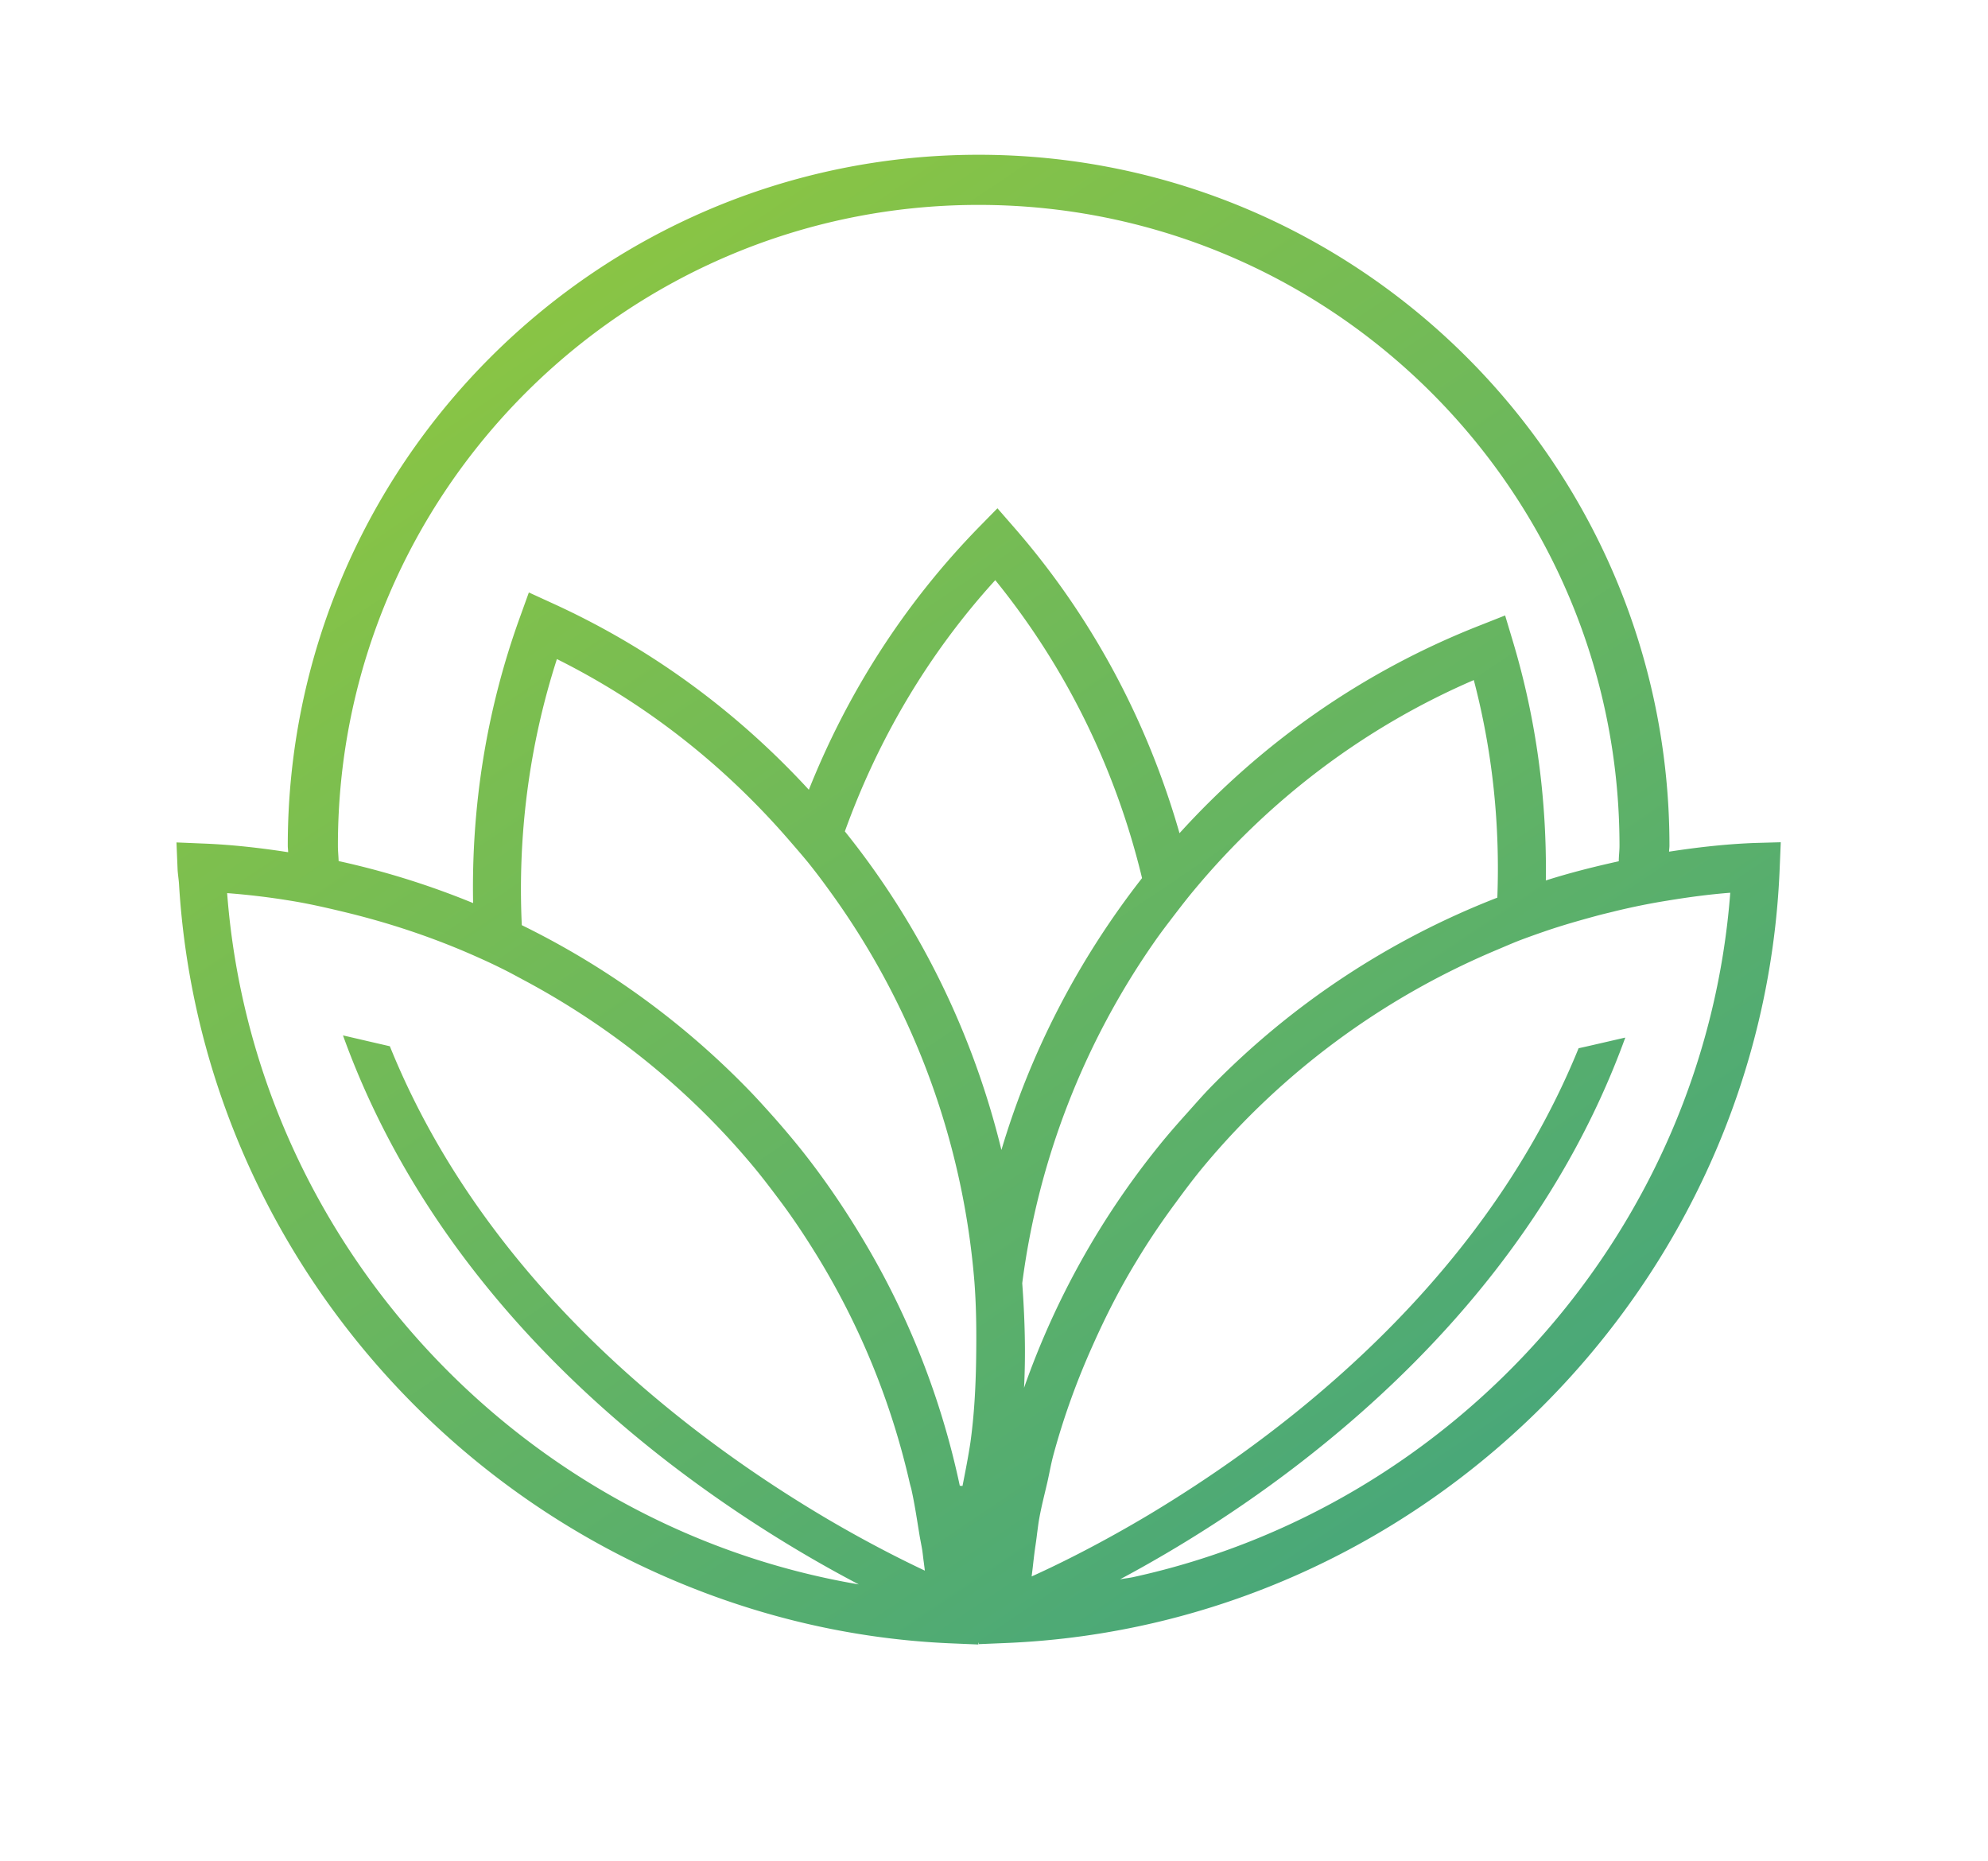
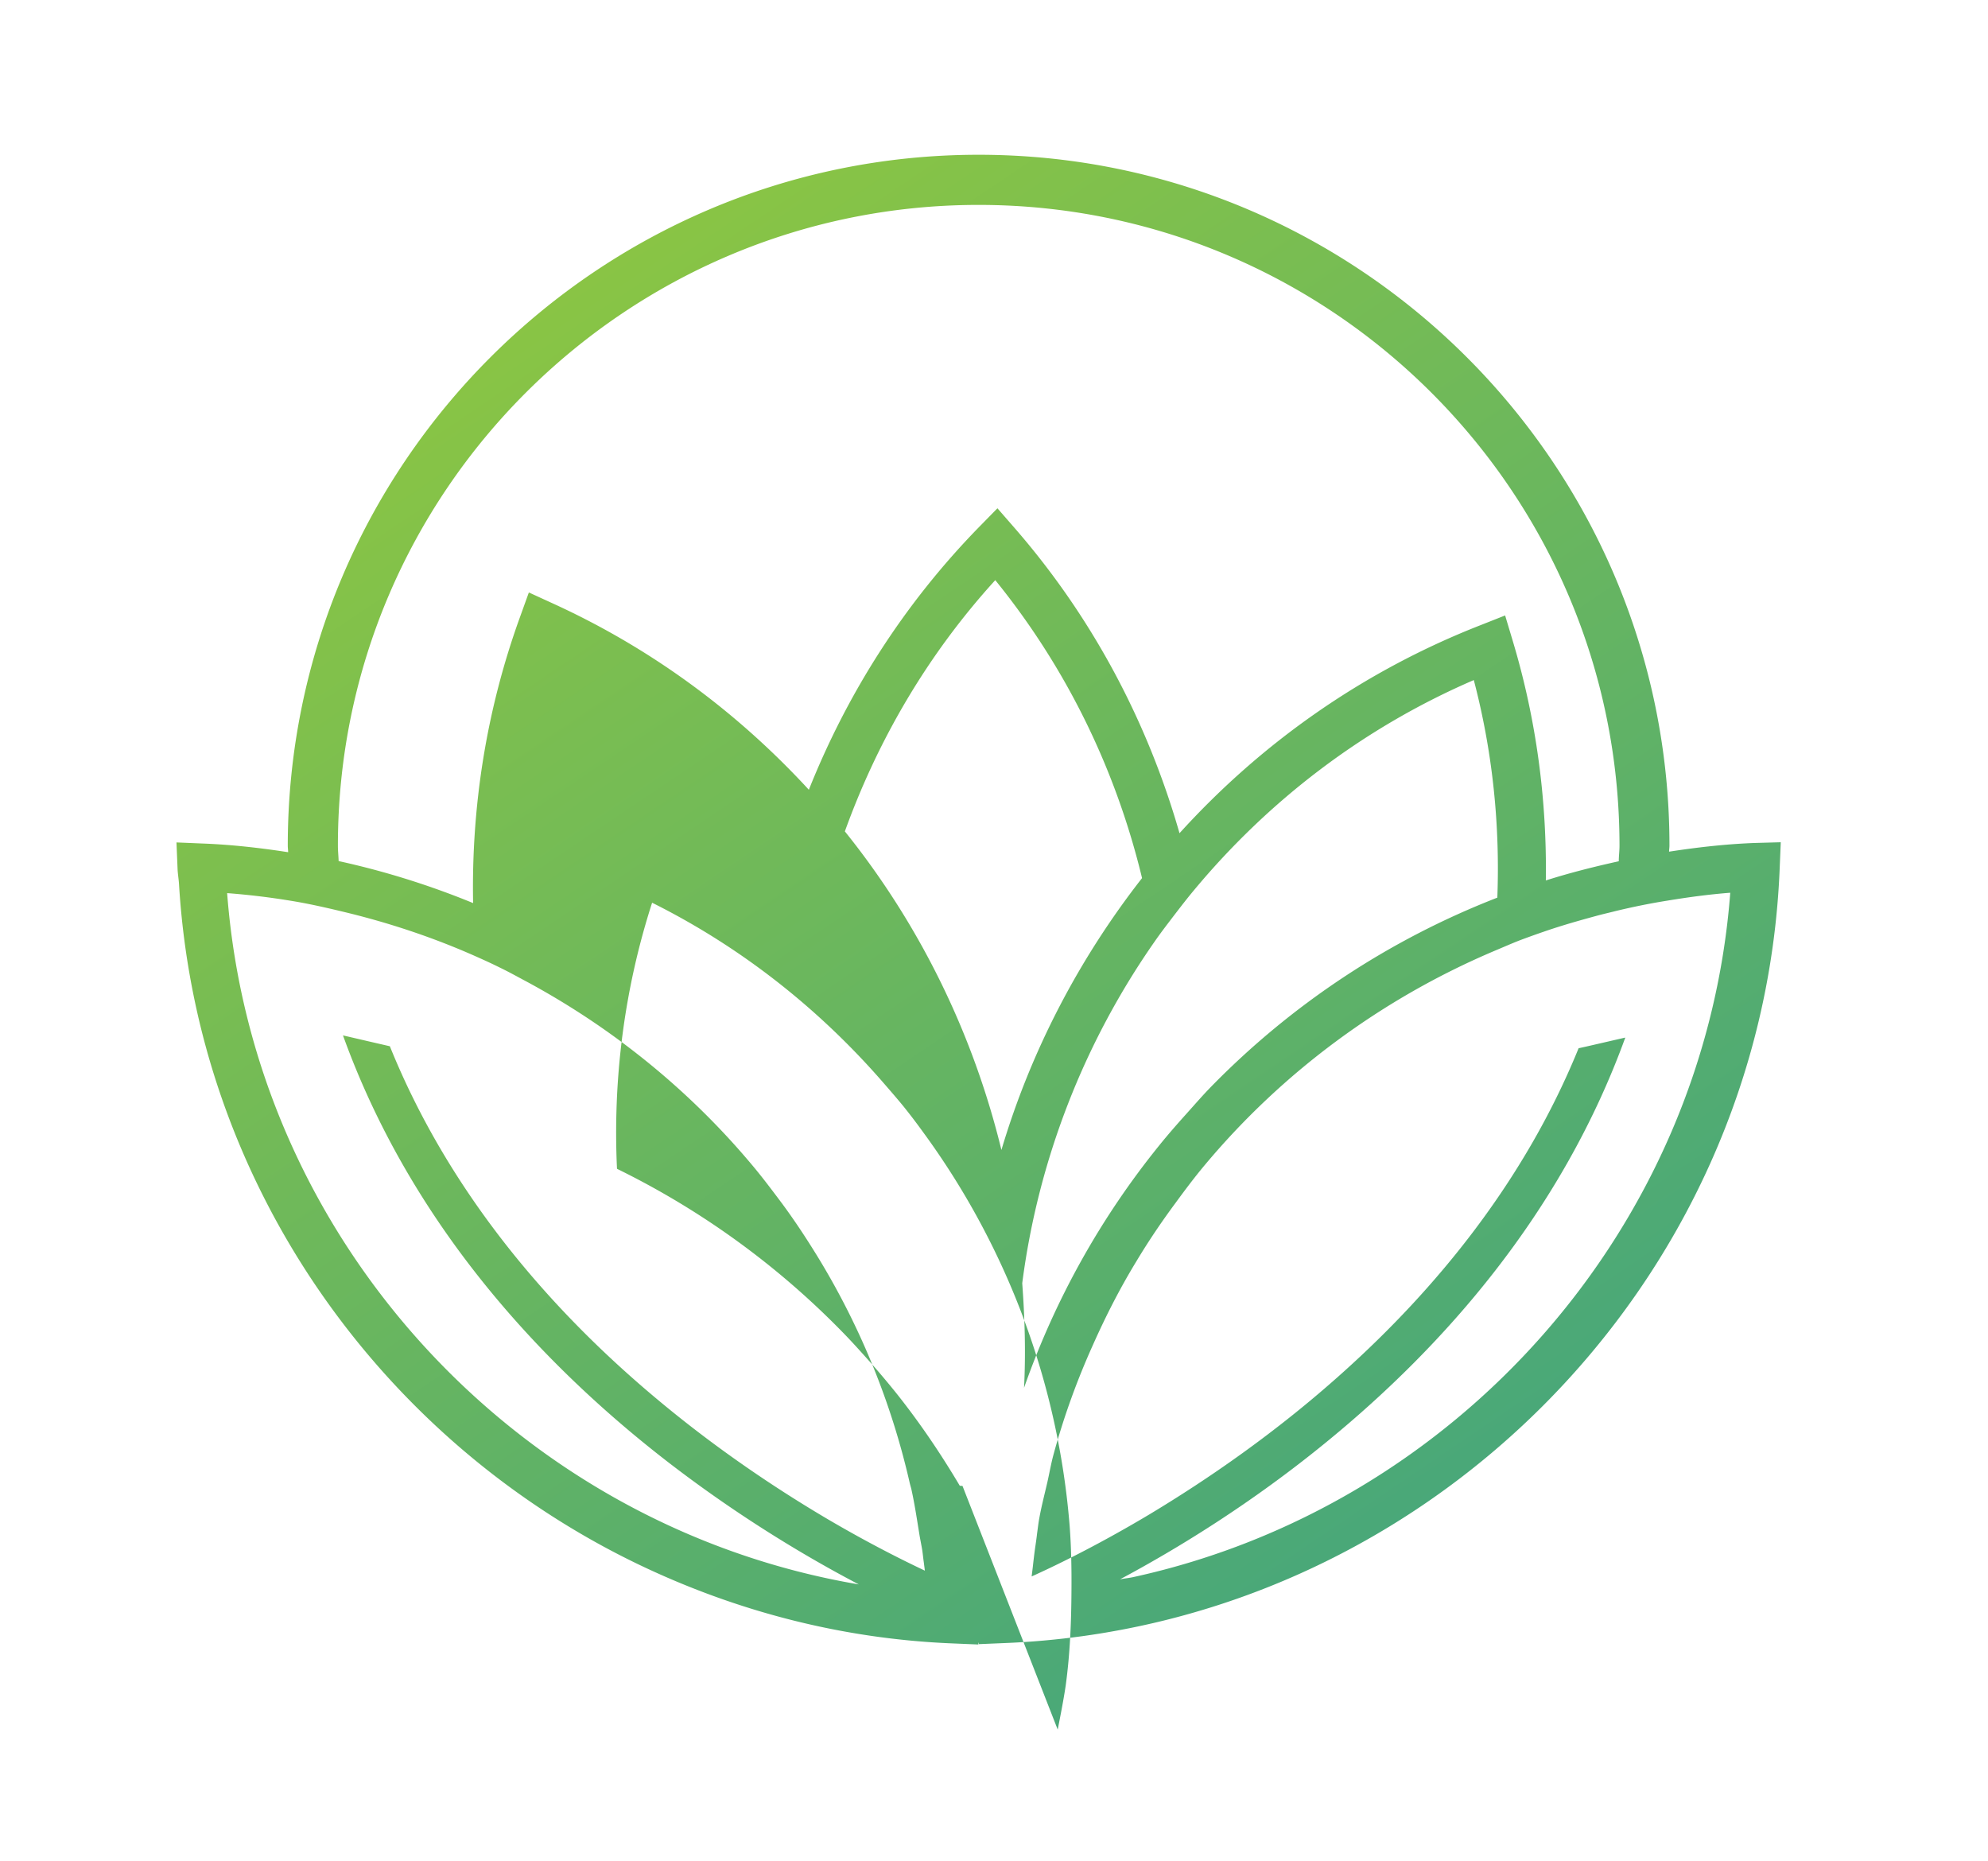
<svg xmlns="http://www.w3.org/2000/svg" data-bbox="9.75 8.55 88.64 82.3" viewBox="0 0 109.84 102.79" data-type="ugc">
  <g>
    <linearGradient y2="-7.669" x2="13.944" y1="173.867" x1="136.203" gradientUnits="userSpaceOnUse" id="1d63e7f1-003d-45c7-9aa6-5b3db706ec56">
      <stop offset=".058" stop-color="#0087b5" />
      <stop offset=".913" stop-color="#91c83e" />
    </linearGradient>
-     <path d="M96.95 46.57c-1.6.06-3.17.24-4.73.48 0-.11.02-.22.02-.33 0-21.05-17.12-38.17-38.17-38.17S15.9 25.68 15.9 46.72c0 .12.02.24.02.36-1.55-.24-3.13-.42-4.73-.48l-1.44-.06.06 1.44c.01.29.06.56.08.85.99 16.57 11.17 30.8 25.48 37.64 5.28 2.52 11.1 4.07 17.25 4.32l1.44.06-.01-.13.04.11 1.44-.06c23.08-.93 41.88-19.73 42.8-42.8l.06-1.44-1.44.04zM54.07 11.32c19.52 0 35.41 15.88 35.41 35.41 0 .29-.04.56-.04.85-1.36.3-2.71.64-4.03 1.06.06-4.39-.51-8.85-1.83-13.24l-.42-1.4-1.34.53c-6.55 2.56-12.17 6.56-16.65 11.5-1.74-6.07-4.75-11.85-9.11-16.86l-.95-1.09-1.01 1.03c-4.18 4.28-7.3 9.23-9.41 14.52-3.9-4.24-8.65-7.79-14.16-10.3l-1.31-.6-.49 1.36c-1.88 5.19-2.69 10.53-2.59 15.8-2.39-.98-4.87-1.76-7.43-2.32-.01-.29-.04-.57-.04-.85-.01-19.52 15.88-35.4 35.4-35.4zM36.88 80.75c3.99 3.08 7.78 5.32 10.57 6.78-18.75-3.18-33.44-18.94-34.9-38.19 1.18.09 2.35.23 3.5.42.94.15 1.87.36 2.79.58 2.58.61 5.08 1.44 7.46 2.5.45.2.89.4 1.33.62.5.24.98.51 1.47.77 4.84 2.61 9.13 6.11 12.62 10.33.51.62.99 1.26 1.47 1.9.69.93 1.33 1.9 1.94 2.89a41.71 41.71 0 015.13 12.56c.03.14.08.28.11.43.17.78.29 1.58.42 2.38.05.32.12.63.17.95.03.21.05.42.08.63l.06.47c-1.23-.58-3.09-1.51-5.31-2.81-2.77-1.63-6.11-3.84-9.47-6.65-5.67-4.73-11.42-11.19-14.78-19.51l-1.17-.27-1.42-.33c3.81 10.57 11.14 18.3 17.93 23.55zm16.3 1.34c-.05 0-.1-.01-.15-.01a44.324 44.324 0 00-5.26-13.46c-1.05-1.77-2.2-3.47-3.48-5.08-.48-.6-.98-1.19-1.49-1.77-.42-.47-.84-.94-1.27-1.39a45.142 45.142 0 00-12.7-9.27c-.23-4.88.38-9.86 1.94-14.7 5.05 2.52 9.38 6 12.91 10.1.33.38.65.75.97 1.14.37.46.72.92 1.06 1.39a42.58 42.58 0 018.13 21.8c.09 1.19.11 2.39.1 3.59-.01 1.74-.08 3.49-.32 5.24-.12.8-.28 1.61-.44 2.42zm2.15-18.56c-1.56-6.41-4.5-12.44-8.65-17.6 1.81-5.02 4.56-9.76 8.31-13.88 4 4.93 6.69 10.57 8.11 16.46-3.5 4.48-6.15 9.57-7.77 15.02zm1.15 7.36c.88-6.8 3.41-13.29 7.32-18.88.36-.52.75-1.02 1.13-1.52.34-.44.67-.87 1.03-1.3 4.09-4.92 9.31-8.96 15.47-11.62 1.05 4 1.45 8.04 1.3 12.02a44.83 44.83 0 00-15.8 10.43c-.47.48-.91.99-1.36 1.49-.52.58-1.04 1.17-1.53 1.78a44.92 44.92 0 00-7.46 13.38c.1-1.94.04-3.87-.1-5.78zm6.12 16.24c-.24.05-.48.07-.72.12 3.09-1.65 7.25-4.17 11.51-7.67 6.33-5.19 12.87-12.51 16.41-22.26l-2.13.49-.45.1c-3.01 7.4-7.92 13.32-12.97 17.86-3.75 3.38-7.58 5.99-10.74 7.89-2.93 1.75-5.29 2.88-6.51 3.43l.06-.49c.04-.36.08-.71.13-1.07.04-.27.08-.54.11-.81.04-.28.07-.56.12-.83.12-.67.29-1.32.44-1.97.12-.52.21-1.06.35-1.57.57-2.1 1.31-4.13 2.19-6.08.7-1.57 1.48-3.1 2.37-4.56.67-1.12 1.4-2.2 2.17-3.24.52-.71 1.05-1.42 1.62-2.1 4.28-5.12 9.77-9.19 15.99-11.83.48-.2.95-.41 1.44-.6.43-.16.87-.32 1.31-.47 1.01-.35 2.04-.64 3.08-.92.31-.08.62-.15.93-.23.92-.22 1.85-.41 2.79-.56 1.15-.19 2.32-.35 3.5-.44-1.42 18.59-15.17 33.92-33 37.81z" fill="url(#1d63e7f1-003d-45c7-9aa6-5b3db706ec56)" />
+     <path d="M96.95 46.57c-1.6.06-3.17.24-4.73.48 0-.11.02-.22.02-.33 0-21.05-17.12-38.17-38.17-38.17S15.9 25.68 15.9 46.72c0 .12.02.24.02.36-1.55-.24-3.13-.42-4.73-.48l-1.44-.06.06 1.44c.01.29.06.56.08.85.99 16.57 11.17 30.8 25.48 37.64 5.28 2.52 11.1 4.07 17.25 4.32l1.44.06-.01-.13.04.11 1.44-.06c23.08-.93 41.88-19.73 42.8-42.8l.06-1.44-1.44.04zM54.07 11.32c19.52 0 35.41 15.88 35.41 35.41 0 .29-.04.56-.04.85-1.36.3-2.71.64-4.03 1.06.06-4.39-.51-8.85-1.83-13.24l-.42-1.4-1.34.53c-6.55 2.56-12.17 6.56-16.65 11.5-1.74-6.07-4.75-11.85-9.11-16.86l-.95-1.09-1.01 1.03c-4.18 4.28-7.3 9.23-9.41 14.52-3.9-4.24-8.65-7.79-14.16-10.3l-1.31-.6-.49 1.36c-1.88 5.19-2.69 10.53-2.59 15.8-2.39-.98-4.87-1.76-7.43-2.32-.01-.29-.04-.57-.04-.85-.01-19.52 15.88-35.4 35.4-35.4zM36.88 80.75c3.99 3.08 7.78 5.32 10.57 6.78-18.75-3.18-33.44-18.94-34.9-38.19 1.18.09 2.35.23 3.5.42.94.15 1.87.36 2.79.58 2.58.61 5.08 1.44 7.46 2.5.45.2.89.4 1.33.62.5.24.98.51 1.47.77 4.84 2.61 9.13 6.11 12.62 10.33.51.62.99 1.26 1.47 1.9.69.93 1.33 1.9 1.94 2.89a41.71 41.71 0 015.13 12.56c.03.14.08.28.11.43.17.78.29 1.58.42 2.38.05.32.12.63.17.95.03.21.05.42.08.63l.06.47c-1.23-.58-3.09-1.51-5.31-2.81-2.77-1.63-6.11-3.84-9.47-6.65-5.67-4.73-11.42-11.19-14.78-19.51l-1.17-.27-1.42-.33c3.81 10.57 11.14 18.3 17.93 23.55zm16.3 1.34c-.05 0-.1-.01-.15-.01c-1.05-1.77-2.2-3.47-3.48-5.08-.48-.6-.98-1.19-1.49-1.77-.42-.47-.84-.94-1.27-1.39a45.142 45.142 0 00-12.7-9.27c-.23-4.88.38-9.86 1.94-14.7 5.05 2.52 9.38 6 12.91 10.1.33.38.65.75.97 1.14.37.46.72.92 1.06 1.39a42.58 42.58 0 018.13 21.8c.09 1.19.11 2.39.1 3.59-.01 1.74-.08 3.49-.32 5.24-.12.8-.28 1.61-.44 2.42zm2.15-18.56c-1.56-6.41-4.5-12.44-8.65-17.6 1.81-5.02 4.56-9.76 8.31-13.88 4 4.93 6.69 10.57 8.11 16.46-3.5 4.48-6.15 9.57-7.77 15.02zm1.15 7.36c.88-6.8 3.41-13.29 7.32-18.88.36-.52.75-1.02 1.13-1.52.34-.44.67-.87 1.03-1.3 4.09-4.92 9.31-8.96 15.47-11.62 1.05 4 1.45 8.04 1.3 12.02a44.83 44.83 0 00-15.8 10.43c-.47.48-.91.99-1.36 1.49-.52.58-1.04 1.17-1.53 1.78a44.92 44.92 0 00-7.46 13.38c.1-1.94.04-3.87-.1-5.78zm6.12 16.24c-.24.05-.48.07-.72.12 3.09-1.65 7.25-4.17 11.51-7.67 6.33-5.19 12.87-12.51 16.41-22.26l-2.13.49-.45.1c-3.01 7.4-7.92 13.32-12.97 17.86-3.75 3.38-7.58 5.99-10.74 7.89-2.93 1.75-5.29 2.88-6.51 3.43l.06-.49c.04-.36.08-.71.13-1.07.04-.27.08-.54.11-.81.04-.28.07-.56.12-.83.12-.67.29-1.32.44-1.97.12-.52.21-1.06.35-1.57.57-2.1 1.31-4.13 2.19-6.08.7-1.57 1.48-3.1 2.37-4.56.67-1.12 1.4-2.2 2.17-3.24.52-.71 1.05-1.42 1.62-2.1 4.28-5.12 9.77-9.19 15.99-11.83.48-.2.95-.41 1.44-.6.43-.16.87-.32 1.31-.47 1.01-.35 2.04-.64 3.08-.92.31-.08.62-.15.93-.23.92-.22 1.85-.41 2.79-.56 1.15-.19 2.32-.35 3.5-.44-1.42 18.59-15.17 33.92-33 37.81z" fill="url(#1d63e7f1-003d-45c7-9aa6-5b3db706ec56)" />
  </g>
</svg>